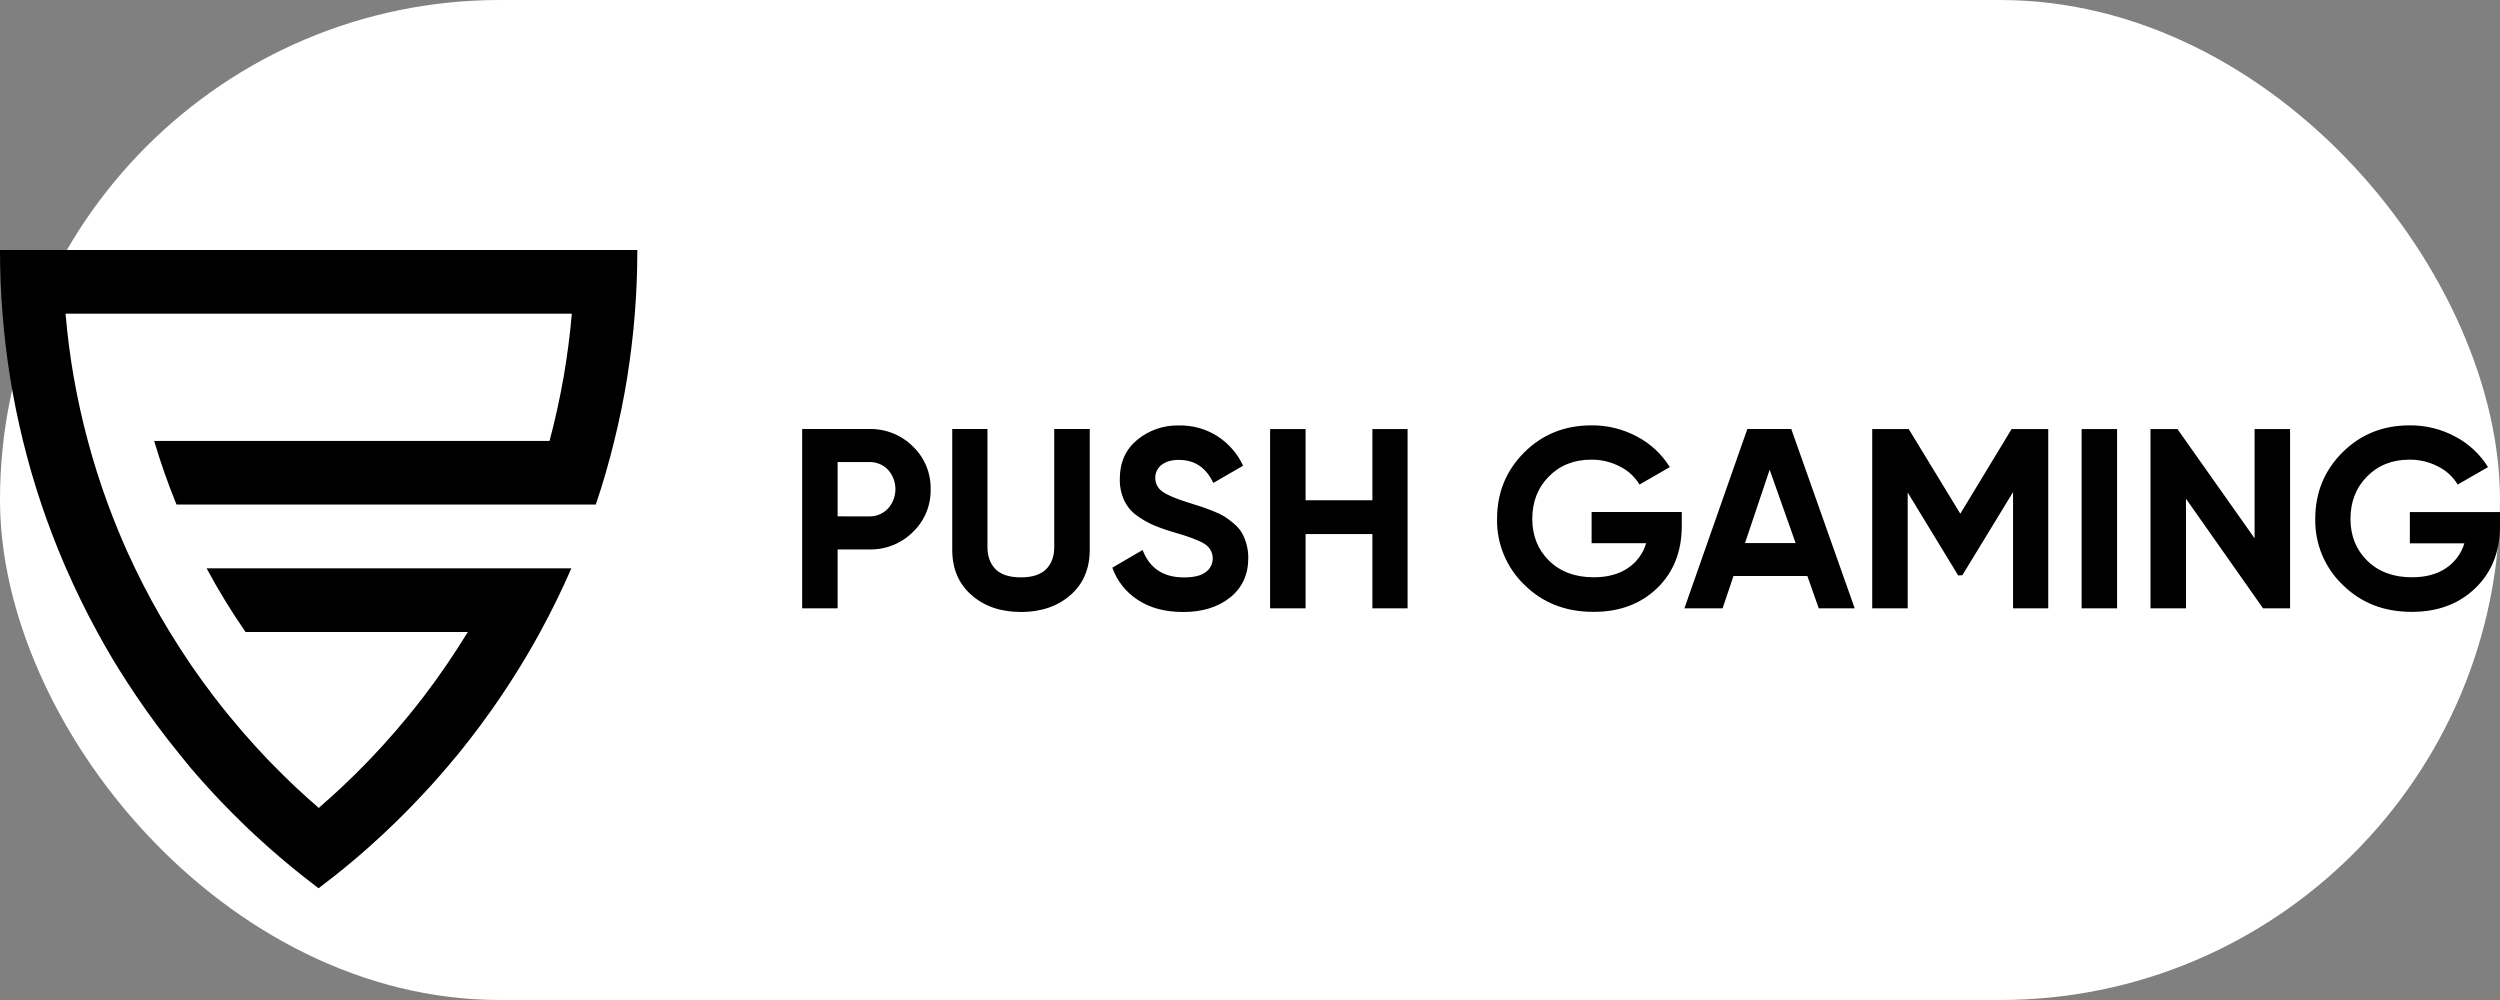
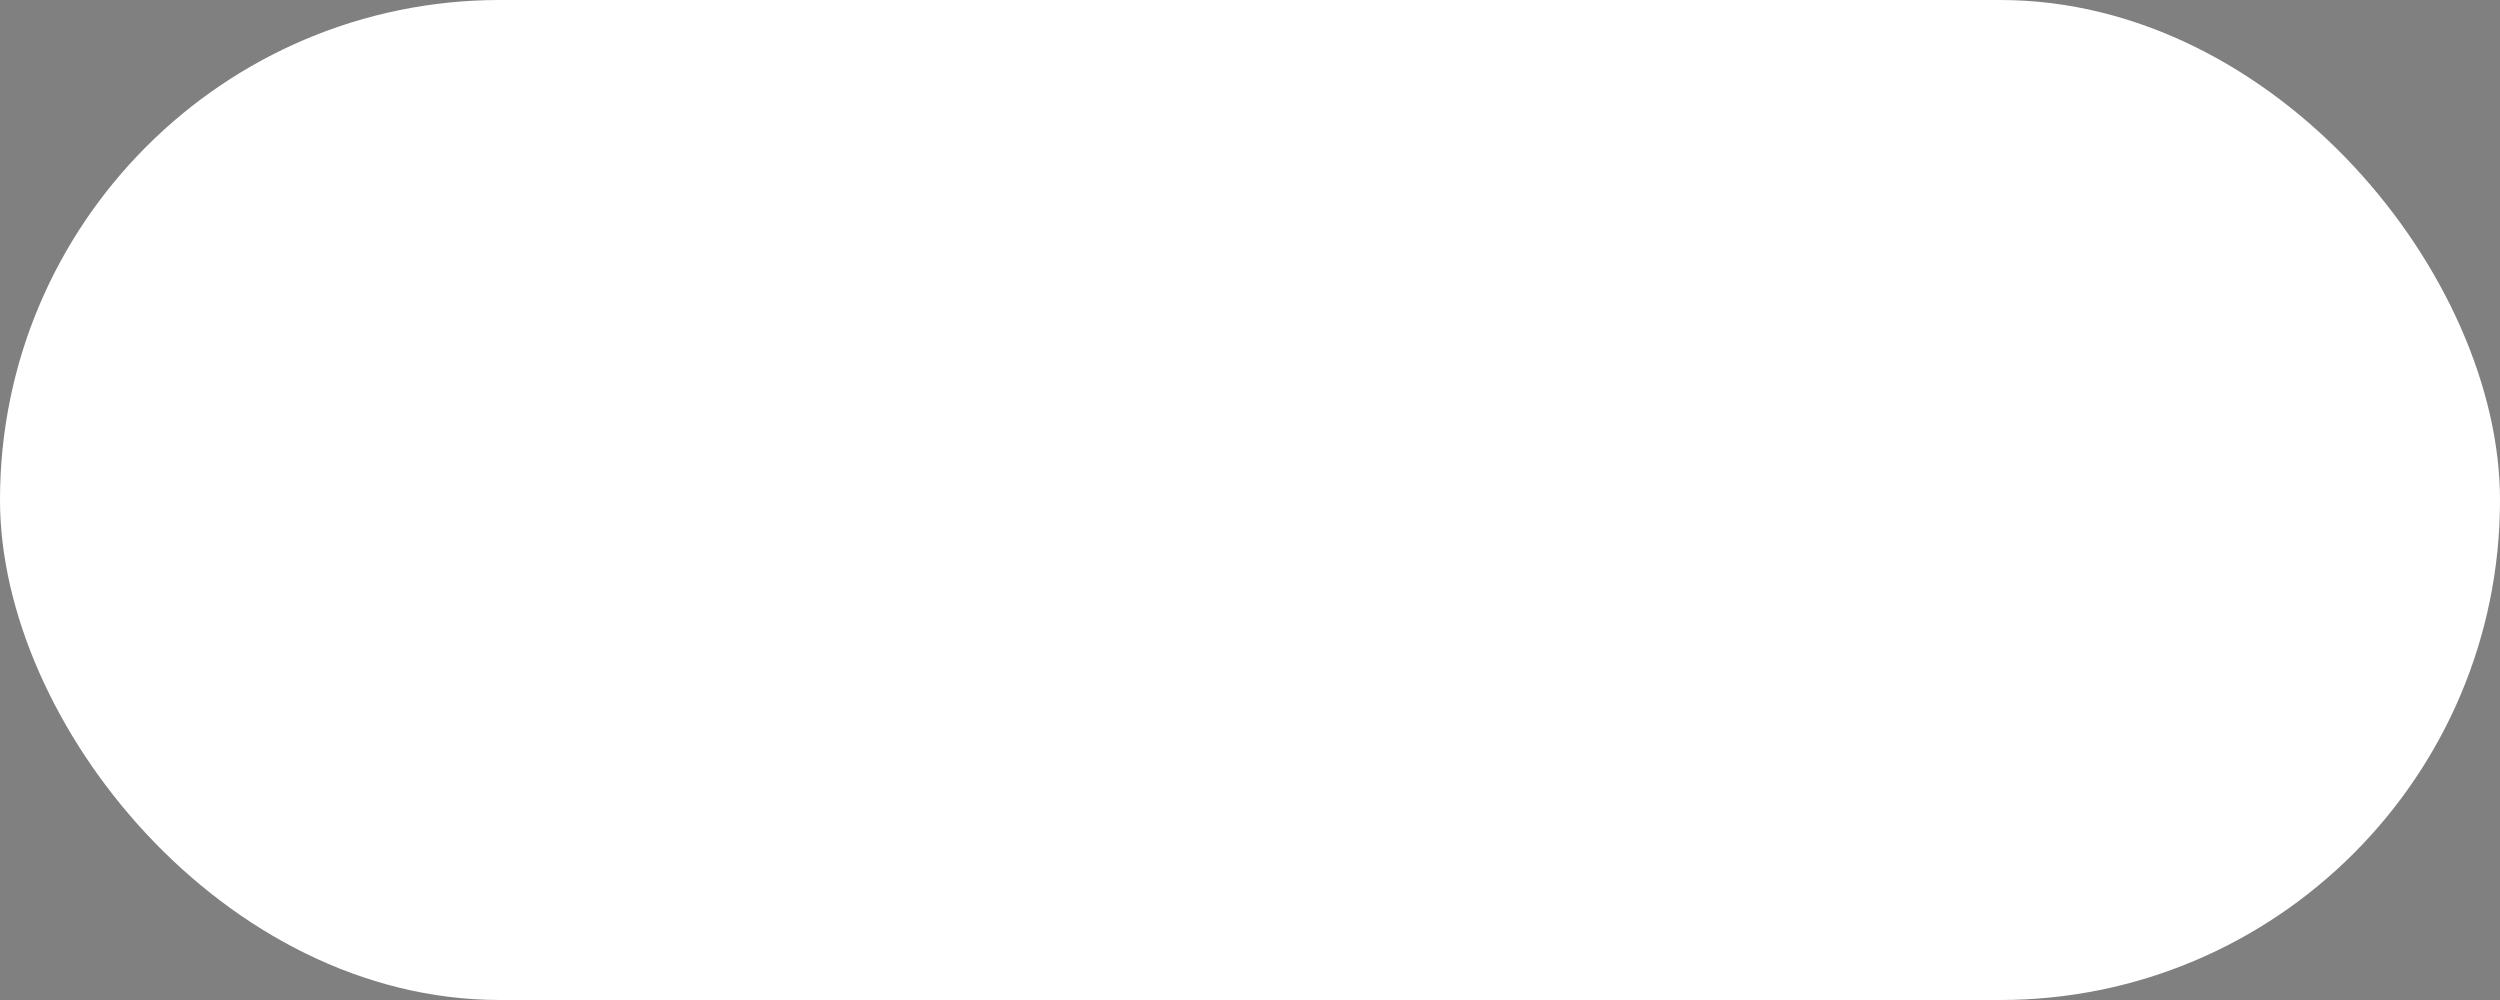
<svg xmlns="http://www.w3.org/2000/svg" width="90" height="36" viewBox="0 0 90 36" fill="none">
  <rect x="0" y="0" width="90" height="36" fill="#808080" stroke="none" />
  <rect width="90" height="36" rx="18" fill="white" />
  <g clip-path="url(#clip0_2301_29605)">
    <path fill-rule="evenodd" clip-rule="evenodd" d="M22.944 9C22.944 9.771 22.914 10.535 22.854 11.291C22.794 12.067 22.698 12.827 22.581 13.581C22.456 14.358 22.3 15.122 22.113 15.873C21.924 16.65 21.703 17.413 21.449 18.163H6.354C6.048 17.414 5.779 16.65 5.55 15.873H19.784C19.984 15.122 20.152 14.358 20.289 13.581C20.419 12.829 20.519 12.066 20.586 11.291H2.36C2.425 12.064 2.524 12.828 2.655 13.581C2.792 14.358 2.961 15.122 3.163 15.873C3.371 16.65 3.613 17.413 3.89 18.163C4.106 18.749 4.341 19.324 4.595 19.889C4.681 20.078 4.769 20.266 4.86 20.454C5.237 21.24 5.653 22.004 6.107 22.746C6.359 23.16 6.622 23.567 6.896 23.968C7.146 24.33 7.403 24.686 7.67 25.037C7.862 25.29 8.06 25.54 8.265 25.788C8.564 26.155 8.874 26.514 9.194 26.865C9.337 27.02 9.481 27.175 9.628 27.331C9.683 27.388 9.738 27.445 9.795 27.501C10.33 28.053 10.892 28.582 11.475 29.084C11.48 29.09 11.487 29.095 11.493 29.099V29.067C12.07 28.571 12.623 28.049 13.154 27.503C13.21 27.445 13.265 27.388 13.32 27.331C13.37 27.278 13.42 27.224 13.47 27.171C13.577 27.058 13.685 26.943 13.791 26.827C14.098 26.489 14.396 26.144 14.684 25.792C14.887 25.545 15.086 25.295 15.279 25.04C15.559 24.673 15.829 24.299 16.089 23.917C16.348 23.536 16.599 23.147 16.842 22.752H8.84C8.33 22.015 7.862 21.25 7.438 20.46H20.569C20.228 21.243 19.854 22.007 19.447 22.752C19.114 23.363 18.76 23.958 18.385 24.538C18.277 24.707 18.166 24.874 18.055 25.04C17.562 25.77 17.039 26.476 16.484 27.158L16.342 27.325C16.292 27.385 16.241 27.445 16.191 27.504L16.191 27.505C16.156 27.546 16.121 27.587 16.087 27.628C15.723 28.057 15.345 28.474 14.952 28.882C14.719 29.13 14.471 29.377 14.225 29.616C14.081 29.756 13.935 29.895 13.789 30.031C13.618 30.19 13.447 30.347 13.272 30.503C12.722 30.992 12.151 31.46 11.559 31.907L11.553 31.912C11.525 31.934 11.497 31.956 11.468 31.976C11.437 31.954 11.407 31.93 11.377 31.907C10.788 31.461 10.217 30.992 9.664 30.501C9.504 30.36 9.346 30.215 9.189 30.07L9.184 30.066C9.025 29.92 8.867 29.769 8.711 29.616C8.465 29.377 8.221 29.13 7.982 28.882C7.606 28.489 7.241 28.085 6.886 27.671C6.836 27.608 6.784 27.546 6.731 27.482C6.689 27.43 6.645 27.378 6.602 27.325L6.465 27.154C5.909 26.473 5.385 25.767 4.893 25.037C4.794 24.89 4.698 24.742 4.6 24.593C4.206 23.994 3.84 23.377 3.497 22.744C3.091 21.999 2.717 21.235 2.376 20.452C2.359 20.416 2.344 20.38 2.328 20.344L2.328 20.344L2.328 20.344L2.328 20.344L2.328 20.344L2.328 20.343L2.328 20.343L2.328 20.343C2.318 20.32 2.308 20.297 2.298 20.273C2.003 19.584 1.735 18.88 1.493 18.163C1.24 17.413 1.018 16.649 0.829 15.873C0.643 15.122 0.488 14.358 0.363 13.581C0.242 12.828 0.152 12.064 0.09 11.291C0.03 10.535 0 9.772 0 9H22.944ZM31.292 15.445C31.583 15.438 31.873 15.49 32.143 15.598C32.413 15.706 32.659 15.867 32.865 16.072C33.072 16.271 33.236 16.51 33.346 16.776C33.456 17.041 33.509 17.325 33.503 17.612C33.509 17.899 33.456 18.184 33.346 18.449C33.236 18.714 33.072 18.954 32.865 19.152C32.659 19.358 32.413 19.519 32.143 19.627C31.873 19.735 31.583 19.787 31.292 19.78H30.154V21.901H28.878V15.445H31.292ZM31.292 18.59C31.418 18.593 31.544 18.57 31.66 18.521C31.776 18.473 31.881 18.4 31.967 18.308C32.141 18.117 32.236 17.868 32.236 17.61C32.236 17.352 32.141 17.103 31.967 16.911C31.881 16.82 31.776 16.748 31.659 16.701C31.543 16.653 31.418 16.63 31.292 16.634H30.154V18.589L31.292 18.59ZM34.974 21.422C35.437 21.828 36.029 22.031 36.751 22.031V22.033C37.478 22.031 38.073 21.828 38.536 21.424C38.998 21.02 39.23 20.476 39.23 19.793V15.445H37.953V19.688C37.954 20.026 37.857 20.293 37.662 20.49C37.467 20.686 37.164 20.785 36.751 20.785C36.337 20.785 36.034 20.686 35.839 20.49C35.645 20.293 35.548 20.026 35.548 19.688V15.445H34.281V19.792C34.28 20.473 34.511 21.016 34.974 21.422ZM42.587 22.031C41.946 22.031 41.406 21.888 40.969 21.602C40.539 21.326 40.214 20.917 40.043 20.437L41.134 19.8C41.386 20.459 41.883 20.788 42.623 20.787C42.98 20.787 43.243 20.723 43.41 20.594C43.492 20.534 43.557 20.454 43.6 20.363C43.644 20.271 43.664 20.17 43.658 20.069C43.653 19.968 43.622 19.869 43.569 19.783C43.515 19.697 43.441 19.625 43.354 19.574C43.15 19.448 42.787 19.312 42.263 19.164C42.013 19.092 41.768 19.006 41.528 18.906C41.315 18.813 41.114 18.697 40.926 18.56C40.729 18.42 40.571 18.23 40.469 18.011C40.359 17.767 40.306 17.502 40.313 17.235C40.313 16.651 40.52 16.185 40.936 15.837C41.358 15.488 41.892 15.303 42.44 15.316C42.929 15.306 43.409 15.439 43.822 15.699C44.227 15.96 44.549 16.33 44.752 16.765L43.679 17.386C43.42 16.833 43.006 16.556 42.44 16.556C42.175 16.556 41.967 16.617 41.817 16.736C41.745 16.79 41.687 16.861 41.647 16.942C41.608 17.023 41.588 17.112 41.59 17.202C41.589 17.299 41.611 17.394 41.655 17.48C41.7 17.566 41.764 17.64 41.844 17.695C42.014 17.821 42.339 17.958 42.82 18.106C43.018 18.168 43.168 18.215 43.27 18.249C43.371 18.282 43.51 18.334 43.685 18.404C43.827 18.458 43.963 18.524 44.093 18.602C44.207 18.678 44.317 18.761 44.421 18.851C44.532 18.942 44.627 19.052 44.703 19.174C44.775 19.3 44.831 19.435 44.869 19.575C44.917 19.742 44.94 19.914 44.938 20.087C44.938 20.684 44.721 21.157 44.287 21.507C43.852 21.857 43.286 22.032 42.589 22.033L42.587 22.031ZM50.673 15.446H49.406V18.01H47.001V15.446H45.724V21.901H47.001V19.227H49.406V21.901H50.673V15.446ZM60.544 18.433V18.932C60.544 19.855 60.248 20.602 59.657 21.173C59.065 21.744 58.3 22.029 57.362 22.027C56.363 22.027 55.535 21.703 54.878 21.053C54.559 20.746 54.307 20.377 54.138 19.968C53.968 19.56 53.885 19.121 53.894 18.679C53.894 17.738 54.219 16.942 54.869 16.29C55.52 15.639 56.327 15.313 57.289 15.313C57.867 15.306 58.437 15.447 58.945 15.723C59.425 15.977 59.828 16.355 60.113 16.816L59.022 17.444C58.855 17.166 58.612 16.942 58.322 16.797C58.001 16.629 57.643 16.543 57.281 16.548C56.664 16.548 56.157 16.75 55.759 17.153C55.361 17.556 55.162 18.065 55.162 18.679C55.162 19.288 55.364 19.79 55.768 20.187C56.172 20.583 56.707 20.782 57.373 20.782C57.867 20.782 58.275 20.673 58.599 20.455C58.919 20.242 59.153 19.923 59.261 19.555H57.298V18.433H60.544ZM65.065 20.737L65.476 21.901L66.77 21.901L64.486 15.445H62.904L60.638 21.901H62.014L62.404 20.737H65.065ZM64.642 19.55H62.82L63.708 16.91L64.642 19.55ZM73.737 15.446V21.901H72.47V17.715L70.644 20.709L70.494 20.715L68.677 17.731V21.901H67.4V15.446H68.714L70.571 18.494L72.418 15.446H73.737ZM74.938 15.446H76.215V21.901H74.938V15.446ZM81.165 15.446H82.442V21.901H81.471L78.695 17.954V21.901H77.418V15.446H78.388L81.165 19.378V15.446ZM90 18.932V18.434H86.755V19.56H88.717C88.608 19.927 88.373 20.243 88.054 20.455C87.73 20.673 87.322 20.782 86.828 20.782C86.162 20.782 85.627 20.583 85.223 20.187C84.819 19.79 84.617 19.288 84.617 18.679C84.617 18.065 84.816 17.556 85.214 17.153C85.612 16.75 86.119 16.548 86.736 16.548C87.098 16.543 87.456 16.629 87.777 16.797C88.067 16.942 88.31 17.166 88.477 17.444L89.568 16.816C89.283 16.354 88.88 15.977 88.4 15.723C87.892 15.447 87.322 15.306 86.744 15.313C85.782 15.313 84.976 15.639 84.325 16.29C83.674 16.942 83.349 17.738 83.349 18.679C83.341 19.121 83.424 19.56 83.593 19.969C83.763 20.377 84.015 20.747 84.335 21.053C84.991 21.703 85.819 22.027 86.818 22.027C87.756 22.029 88.52 21.744 89.112 21.173C89.704 20.602 90 19.855 90 18.932Z" fill="black" />
  </g>
  <defs>
    <clipPath id="clip0_2301_29605">
-       <rect width="90" height="36" fill="white" />
-     </clipPath>
+       </clipPath>
  </defs>
</svg>